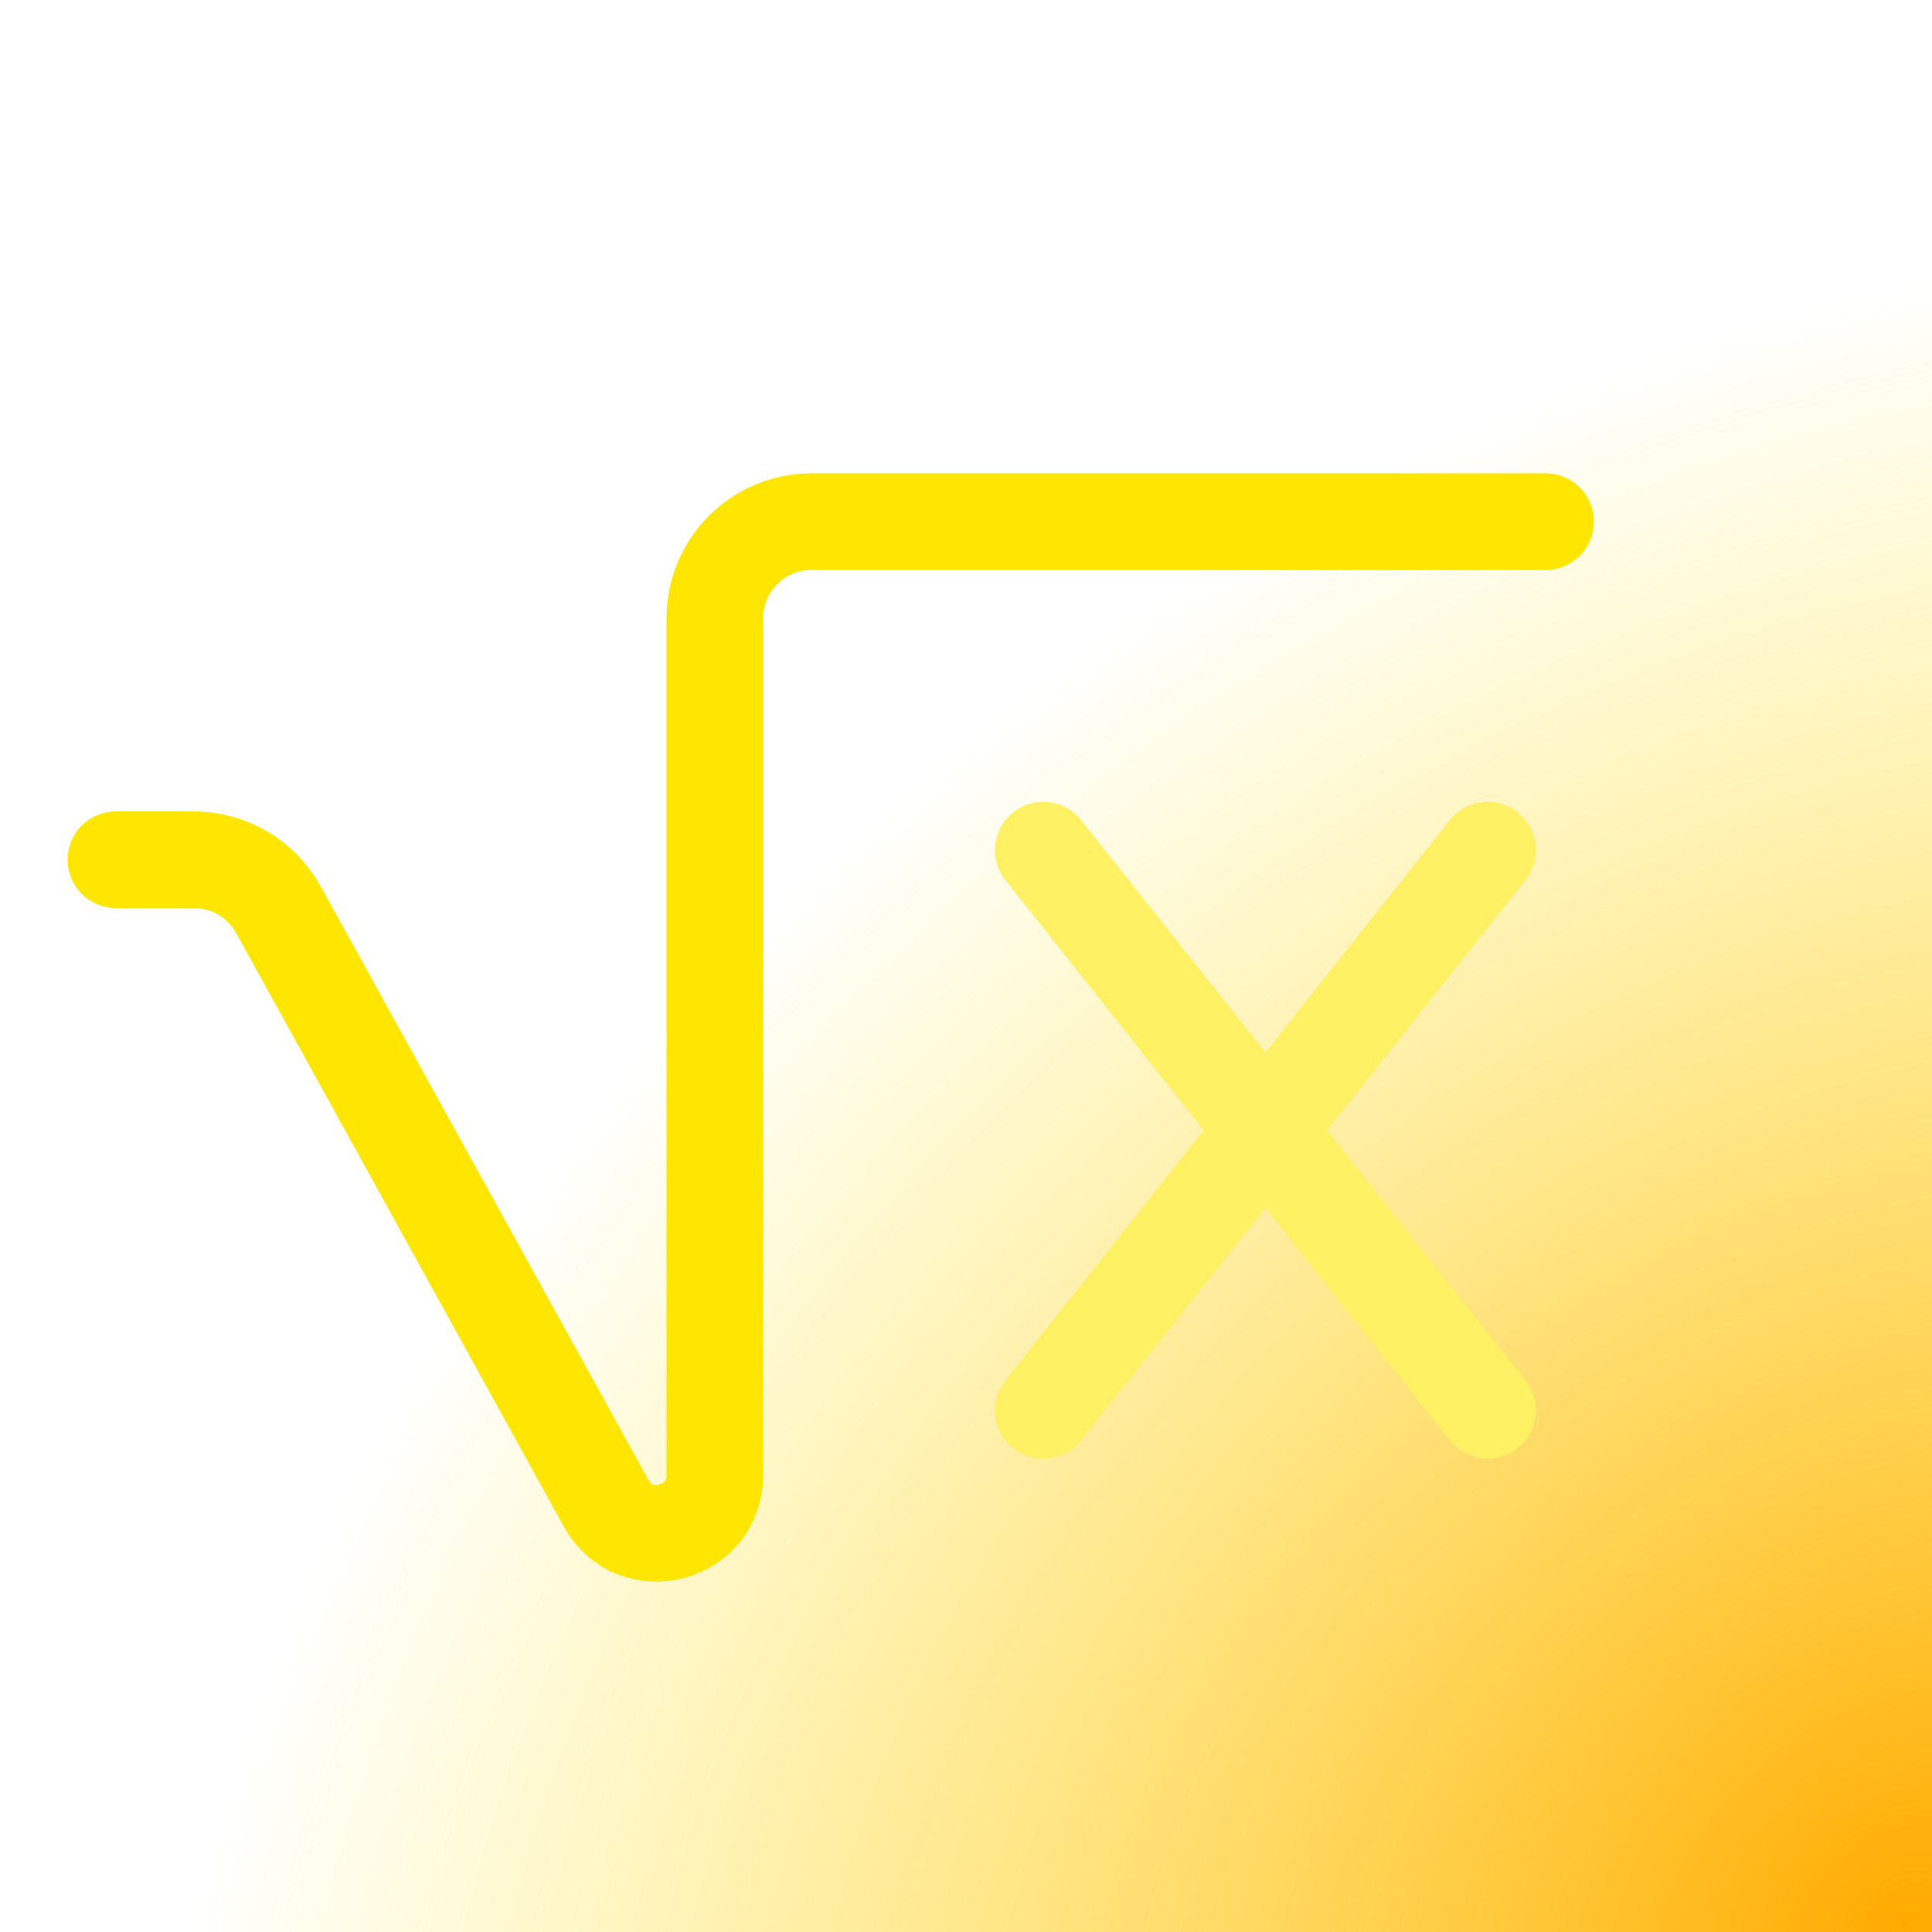
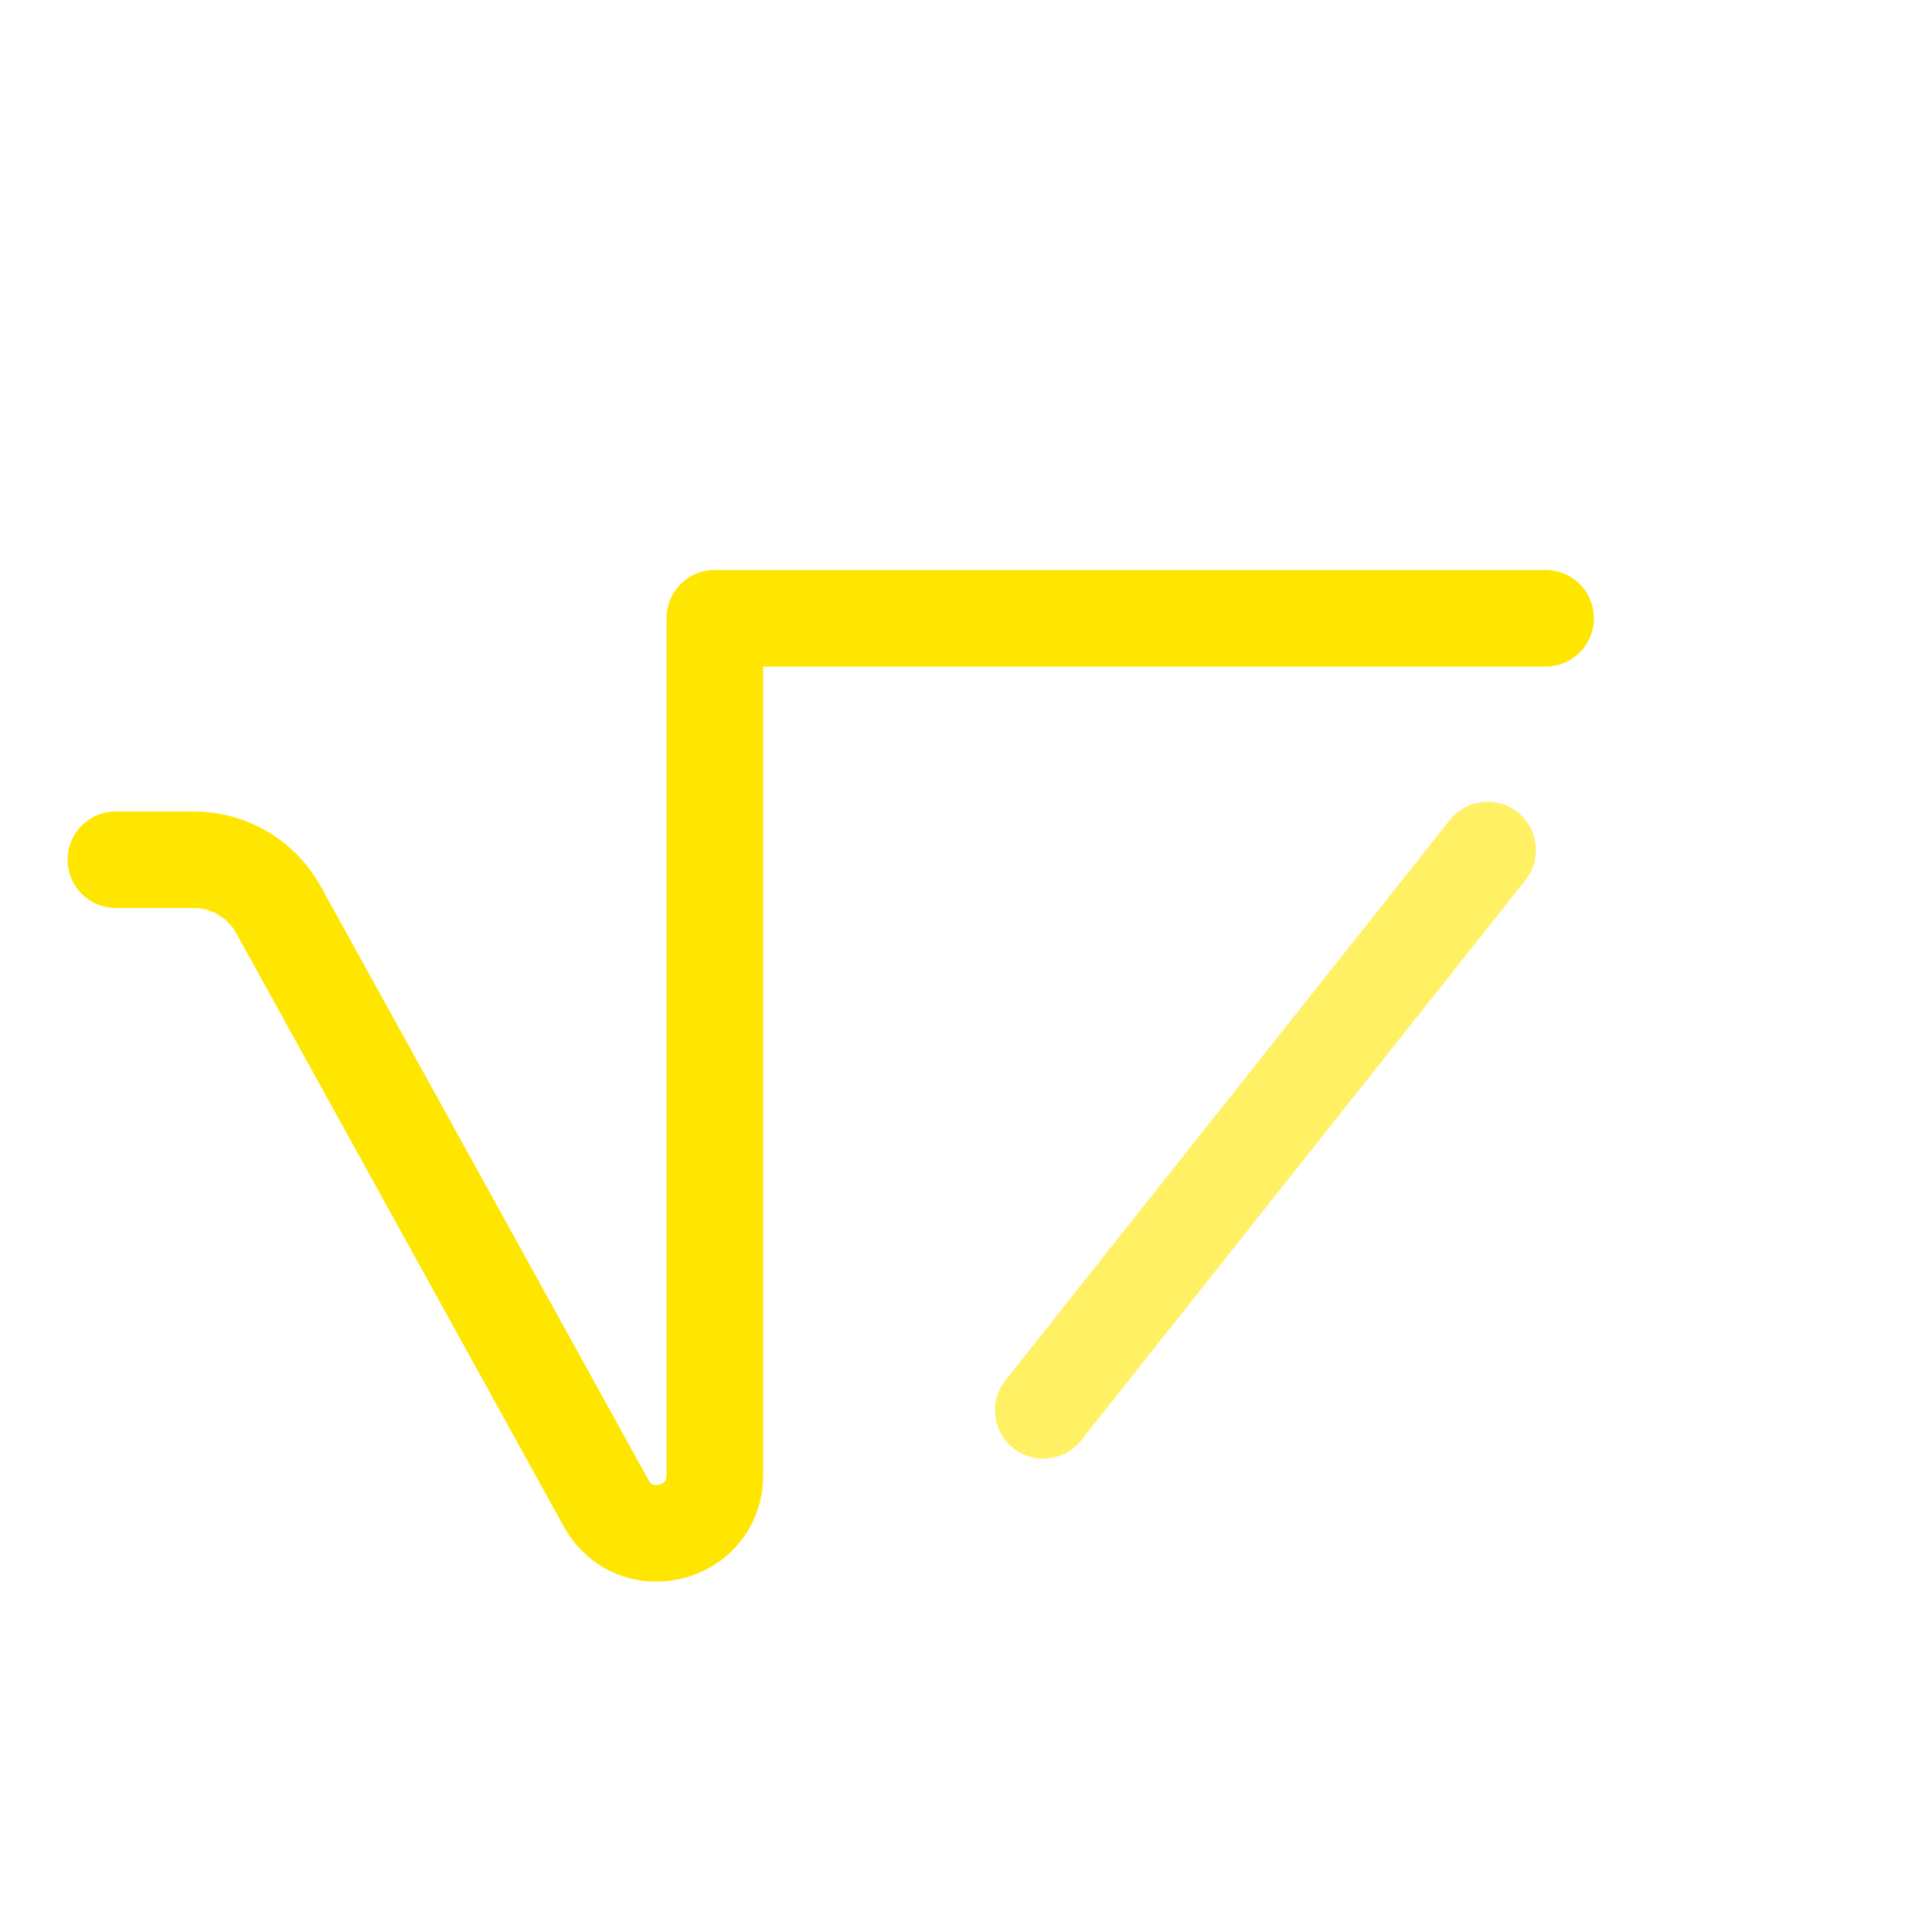
<svg xmlns="http://www.w3.org/2000/svg" width="100" height="100" viewBox="0 0 100 100" fill="none">
-   <rect width="100" height="100" fill="url(#paint0_radial_604_285)" />
  <g filter="url(#filter0_i_604_285)">
-     <path d="M6 40.5H10.034C11.854 40.5 13.531 41.49 14.411 43.083L31.374 73.809C32.872 76.522 37 75.459 37 72.359V28C37 25.239 39.239 23 42 23H80" stroke="#FEE600" stroke-width="5" stroke-linecap="round" stroke-linejoin="round" />
+     <path d="M6 40.5H10.034C11.854 40.5 13.531 41.49 14.411 43.083L31.374 73.809C32.872 76.522 37 75.459 37 72.359V28H80" stroke="#FEE600" stroke-width="5" stroke-linecap="round" stroke-linejoin="round" />
  </g>
  <g filter="url(#filter1_i_604_285)">
    <path d="M77 40L54 69" stroke="#FFF064" stroke-width="5" stroke-linecap="round" stroke-linejoin="round" />
  </g>
  <g filter="url(#filter2_i_604_285)">
-     <path d="M54 40L77 69" stroke="#FFF064" stroke-width="5" stroke-linecap="round" stroke-linejoin="round" />
-   </g>
+     </g>
  <defs>
    <filter id="filter0_i_604_285" x="3.5" y="20.5" width="79" height="61.368" filterUnits="userSpaceOnUse" color-interpolation-filters="sRGB">
      <feFlood flood-opacity="0" result="BackgroundImageFix" />
      <feBlend mode="normal" in="SourceGraphic" in2="BackgroundImageFix" result="shape" />
      <feColorMatrix in="SourceAlpha" type="matrix" values="0 0 0 0 0 0 0 0 0 0 0 0 0 0 0 0 0 0 127 0" result="hardAlpha" />
      <feOffset dy="4" />
      <feGaussianBlur stdDeviation="4" />
      <feComposite in2="hardAlpha" operator="arithmetic" k2="-1" k3="1" />
      <feColorMatrix type="matrix" values="0 0 0 0 1 0 0 0 0 1 0 0 0 0 1 0 0 0 1 0" />
      <feBlend mode="normal" in2="shape" result="effect1_innerShadow_604_285" />
    </filter>
    <filter id="filter1_i_604_285" x="51.5" y="37.5" width="28" height="38" filterUnits="userSpaceOnUse" color-interpolation-filters="sRGB">
      <feFlood flood-opacity="0" result="BackgroundImageFix" />
      <feBlend mode="normal" in="SourceGraphic" in2="BackgroundImageFix" result="shape" />
      <feColorMatrix in="SourceAlpha" type="matrix" values="0 0 0 0 0 0 0 0 0 0 0 0 0 0 0 0 0 0 127 0" result="hardAlpha" />
      <feOffset dy="4" />
      <feGaussianBlur stdDeviation="4" />
      <feComposite in2="hardAlpha" operator="arithmetic" k2="-1" k3="1" />
      <feColorMatrix type="matrix" values="0 0 0 0 1 0 0 0 0 1 0 0 0 0 1 0 0 0 1 0" />
      <feBlend mode="normal" in2="shape" result="effect1_innerShadow_604_285" />
    </filter>
    <filter id="filter2_i_604_285" x="51.5" y="37.5" width="28" height="38" filterUnits="userSpaceOnUse" color-interpolation-filters="sRGB">
      <feFlood flood-opacity="0" result="BackgroundImageFix" />
      <feBlend mode="normal" in="SourceGraphic" in2="BackgroundImageFix" result="shape" />
      <feColorMatrix in="SourceAlpha" type="matrix" values="0 0 0 0 0 0 0 0 0 0 0 0 0 0 0 0 0 0 127 0" result="hardAlpha" />
      <feOffset dy="4" />
      <feGaussianBlur stdDeviation="4" />
      <feComposite in2="hardAlpha" operator="arithmetic" k2="-1" k3="1" />
      <feColorMatrix type="matrix" values="0 0 0 0 1 0 0 0 0 1 0 0 0 0 1 0 0 0 1 0" />
      <feBlend mode="normal" in2="shape" result="effect1_innerShadow_604_285" />
    </filter>
    <radialGradient id="paint0_radial_604_285" cx="0" cy="0" r="1" gradientUnits="userSpaceOnUse" gradientTransform="translate(98.5 99.5) rotate(-132.948) scale(108.611 137.845)">
      <stop stop-color="#FFAA00" />
      <stop offset="0.719" stop-color="#FEE600" stop-opacity="0" />
    </radialGradient>
  </defs>
</svg>